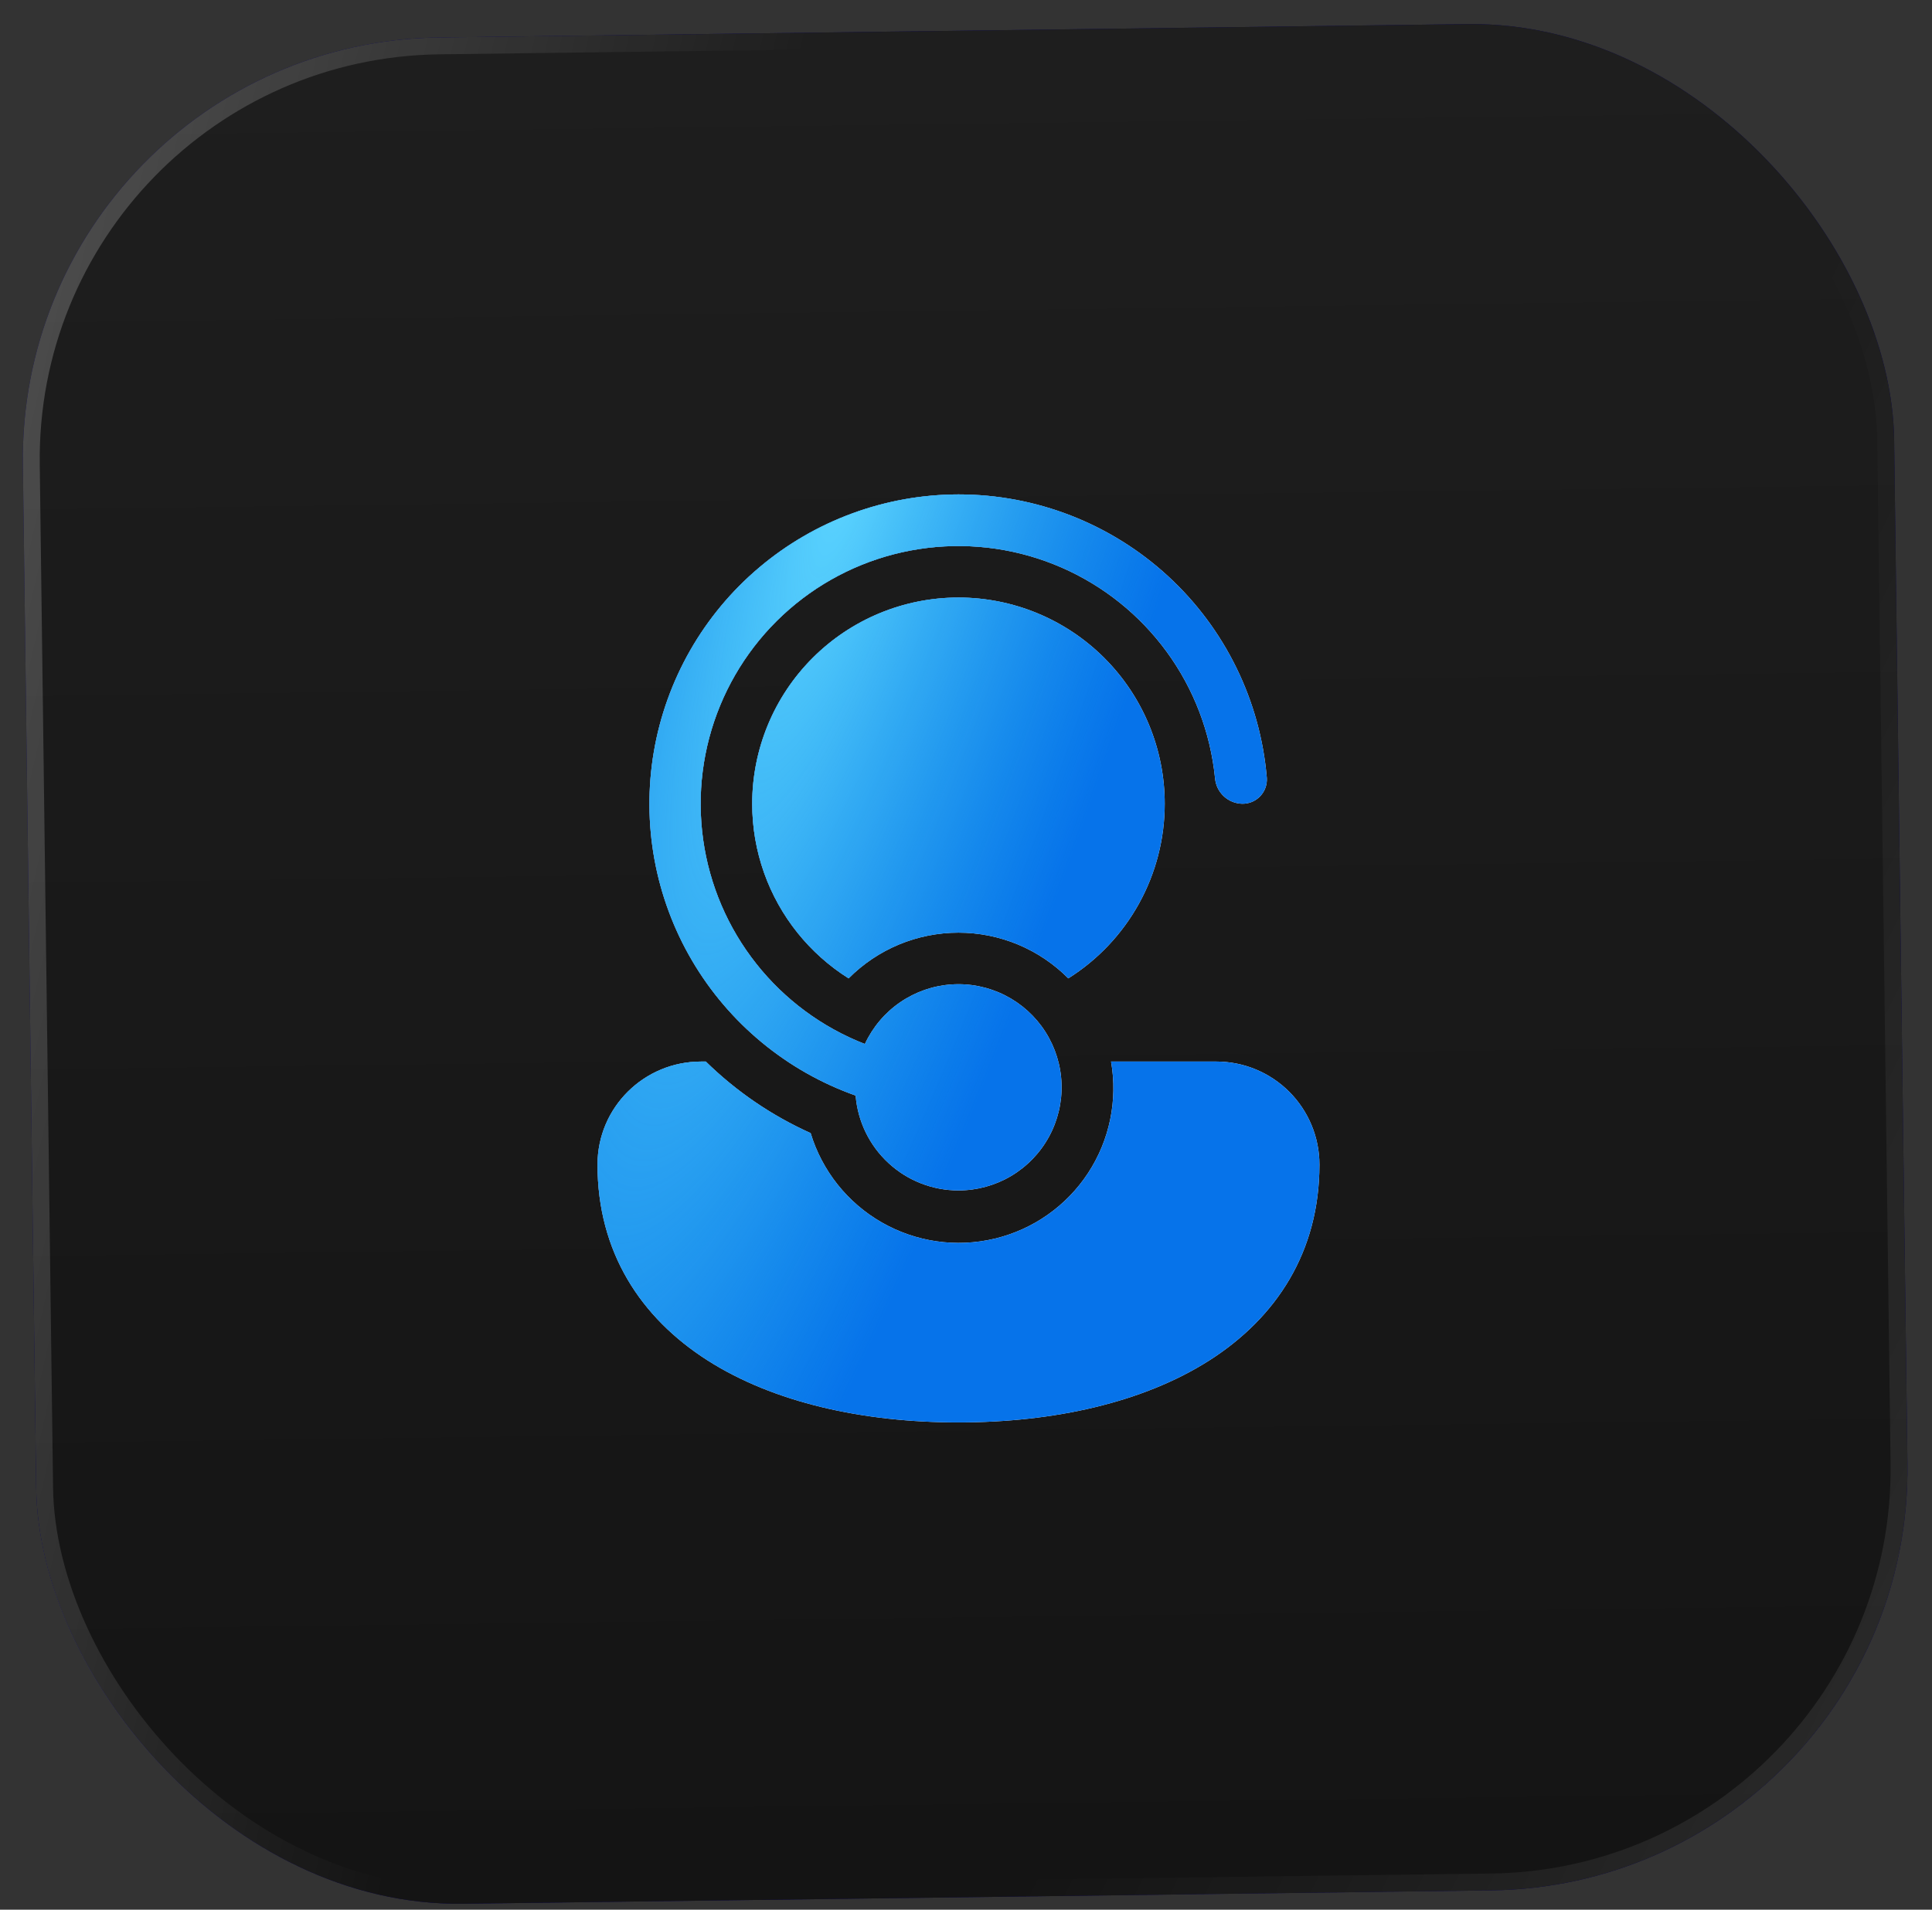
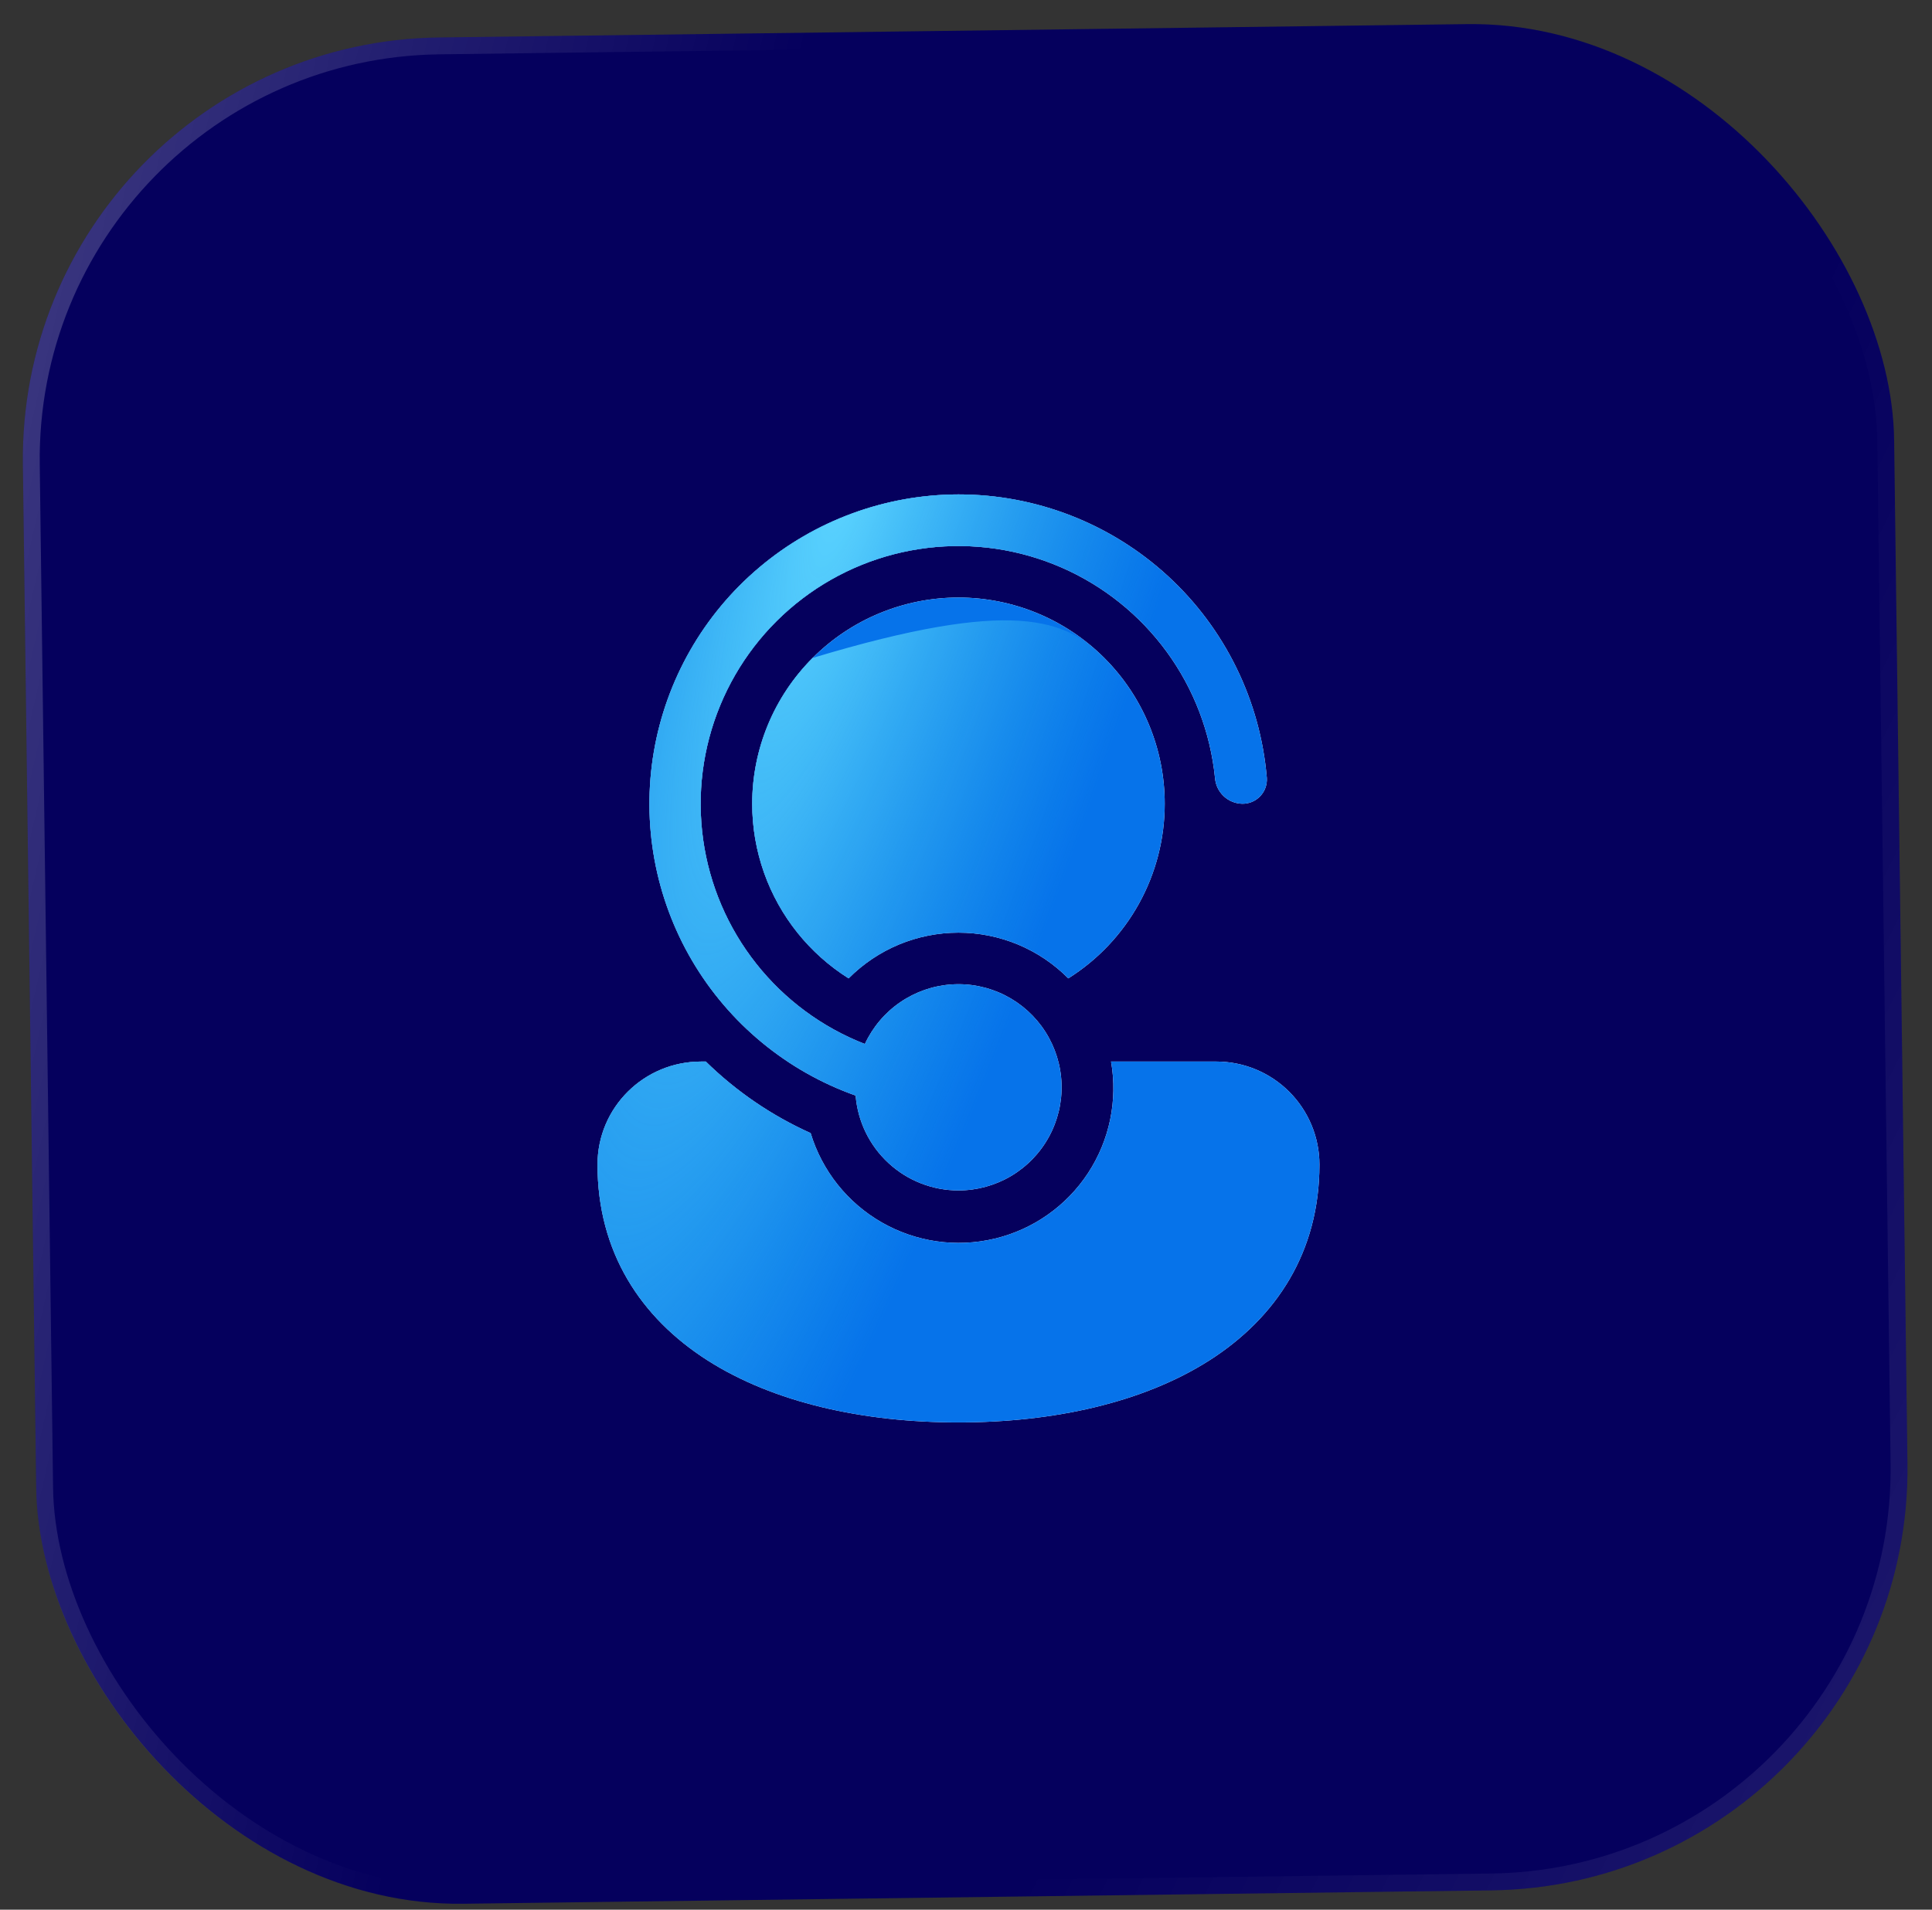
<svg xmlns="http://www.w3.org/2000/svg" width="88" height="87" viewBox="0 0 88 87" fill="none">
  <rect x="0" y="0" width="88" height="87" fill="#333333" stroke="none" />
  <rect width="85.233" height="85.022" rx="19.201" transform="matrix(1 -0.013 0.013 1 0.793 1.957)" fill="#05005D" />
-   <rect width="85.233" height="85.022" rx="19.201" transform="matrix(1 -0.013 0.013 1 0.793 1.957)" fill="url(#paint0_linear_58_4646)" />
  <rect x="0.389" y="0.379" width="84.465" height="84.254" rx="18.817" transform="matrix(1 -0.013 0.013 1 0.788 1.962)" stroke="url(#paint1_linear_58_4646)" stroke-opacity="0.3" stroke-width="0.768" />
  <rect x="0.389" y="0.379" width="84.465" height="84.254" rx="18.817" transform="matrix(1 -0.013 0.013 1 0.788 1.962)" stroke="url(#paint2_linear_58_4646)" stroke-opacity="0.17" stroke-width="0.768" />
-   <path d="M43.657 54.233C42.476 54.233 41.338 53.788 40.471 52.987C39.603 52.187 39.068 51.088 38.974 49.911C35.841 48.802 33.201 46.622 31.519 43.756C29.837 40.889 29.222 37.521 29.782 34.245C30.342 30.97 32.042 27.997 34.581 25.853C37.119 23.708 40.334 22.529 43.657 22.524C47.192 22.524 50.597 23.852 53.199 26.244C55.801 28.637 57.408 31.92 57.703 35.443C57.712 35.595 57.691 35.748 57.638 35.892C57.585 36.036 57.504 36.167 57.397 36.278C57.291 36.388 57.164 36.475 57.022 36.534C56.88 36.592 56.728 36.62 56.575 36.617C56.261 36.609 55.96 36.484 55.732 36.267C55.505 36.05 55.365 35.756 55.342 35.443C55.133 33.366 54.374 31.383 53.144 29.697C51.913 28.011 50.256 26.683 48.342 25.851C46.428 25.018 44.327 24.711 42.254 24.96C40.182 25.209 38.214 26.006 36.552 27.269C34.89 28.532 33.595 30.215 32.8 32.145C32.004 34.075 31.738 36.181 32.027 38.249C32.317 40.316 33.152 42.268 34.447 43.905C35.742 45.542 37.449 46.804 39.394 47.562C39.748 46.798 40.301 46.142 40.995 45.665C41.689 45.187 42.499 44.905 43.34 44.848C44.181 44.791 45.021 44.962 45.773 45.341C46.526 45.721 47.162 46.296 47.615 47.005C48.069 47.715 48.324 48.534 48.352 49.376C48.381 50.218 48.182 51.053 47.777 51.792C47.373 52.531 46.776 53.147 46.052 53.577C45.327 54.006 44.5 54.233 43.657 54.233ZM31.934 48.361H32.148C33.535 49.721 35.151 50.825 36.923 51.621C37.444 53.339 38.601 54.793 40.157 55.687C41.714 56.581 43.553 56.847 45.3 56.431C47.046 56.016 48.568 54.949 49.554 53.449C50.54 51.949 50.917 50.129 50.607 48.361H55.401C56.647 48.361 57.842 48.856 58.723 49.737C59.603 50.618 60.099 51.812 60.099 53.058C60.099 57.03 58.142 60.025 55.084 61.977C52.073 63.895 48.014 64.802 43.657 64.802C39.3 64.802 35.242 63.895 32.23 61.977C29.172 60.027 27.216 57.028 27.216 53.058C27.216 50.444 29.337 48.361 31.934 48.361ZM53.052 36.617C53.053 38.206 52.65 39.77 51.882 41.161C51.114 42.552 50.005 43.726 48.66 44.572C48.005 43.912 47.225 43.388 46.367 43.03C45.508 42.673 44.587 42.489 43.657 42.489C42.727 42.489 41.806 42.673 40.947 43.03C40.089 43.388 39.309 43.912 38.654 44.572C36.87 43.45 35.515 41.761 34.807 39.776C34.446 38.762 34.261 37.693 34.262 36.617C34.262 34.125 35.252 31.736 37.014 29.974C38.776 28.212 41.165 27.222 43.657 27.222C46.149 27.222 48.538 28.212 50.3 29.974C52.062 31.736 53.052 34.125 53.052 36.617Z" fill="black" />
  <path d="M43.657 54.233C42.476 54.233 41.338 53.788 40.471 52.987C39.603 52.187 39.068 51.088 38.974 49.911C35.841 48.802 33.201 46.622 31.519 43.756C29.837 40.889 29.222 37.521 29.782 34.245C30.342 30.97 32.042 27.997 34.581 25.853C37.119 23.708 40.334 22.529 43.657 22.524C47.192 22.524 50.597 23.852 53.199 26.244C55.801 28.637 57.408 31.92 57.703 35.443C57.712 35.595 57.691 35.748 57.638 35.892C57.585 36.036 57.504 36.167 57.397 36.278C57.291 36.388 57.164 36.475 57.022 36.534C56.88 36.592 56.728 36.62 56.575 36.617C56.261 36.609 55.96 36.484 55.732 36.267C55.505 36.05 55.365 35.756 55.342 35.443C55.133 33.366 54.374 31.383 53.144 29.697C51.913 28.011 50.256 26.683 48.342 25.851C46.428 25.018 44.327 24.711 42.254 24.96C40.182 25.209 38.214 26.006 36.552 27.269C34.89 28.532 33.595 30.215 32.8 32.145C32.004 34.075 31.738 36.181 32.027 38.249C32.317 40.316 33.152 42.268 34.447 43.905C35.742 45.542 37.449 46.804 39.394 47.562C39.748 46.798 40.301 46.142 40.995 45.665C41.689 45.187 42.499 44.905 43.34 44.848C44.181 44.791 45.021 44.962 45.773 45.341C46.526 45.721 47.162 46.296 47.615 47.005C48.069 47.715 48.324 48.534 48.352 49.376C48.381 50.218 48.182 51.053 47.777 51.792C47.373 52.531 46.776 53.147 46.052 53.577C45.327 54.006 44.5 54.233 43.657 54.233ZM31.934 48.361H32.148C33.535 49.721 35.151 50.825 36.923 51.621C37.444 53.339 38.601 54.793 40.157 55.687C41.714 56.581 43.553 56.847 45.3 56.431C47.046 56.016 48.568 54.949 49.554 53.449C50.54 51.949 50.917 50.129 50.607 48.361H55.401C56.647 48.361 57.842 48.856 58.723 49.737C59.603 50.618 60.099 51.812 60.099 53.058C60.099 57.03 58.142 60.025 55.084 61.977C52.073 63.895 48.014 64.802 43.657 64.802C39.3 64.802 35.242 63.895 32.23 61.977C29.172 60.027 27.216 57.028 27.216 53.058C27.216 50.444 29.337 48.361 31.934 48.361ZM53.052 36.617C53.053 38.206 52.65 39.77 51.882 41.161C51.114 42.552 50.005 43.726 48.66 44.572C48.005 43.912 47.225 43.388 46.367 43.03C45.508 42.673 44.587 42.489 43.657 42.489C42.727 42.489 41.806 42.673 40.947 43.03C40.089 43.388 39.309 43.912 38.654 44.572C36.87 43.45 35.515 41.761 34.807 39.776C34.446 38.762 34.261 37.693 34.262 36.617C34.262 34.125 35.252 31.736 37.014 29.974C38.776 28.212 41.165 27.222 43.657 27.222C46.149 27.222 48.538 28.212 50.3 29.974C52.062 31.736 53.052 34.125 53.052 36.617Z" fill="white" />
  <path d="M43.657 54.233C42.476 54.233 41.338 53.788 40.471 52.987C39.603 52.187 39.068 51.088 38.974 49.911C35.841 48.802 33.201 46.622 31.519 43.756C29.837 40.889 29.222 37.521 29.782 34.245C30.342 30.97 32.042 27.997 34.581 25.853C37.119 23.708 40.334 22.529 43.657 22.524C47.192 22.524 50.597 23.852 53.199 26.244C55.801 28.637 57.408 31.92 57.703 35.443C57.712 35.595 57.691 35.748 57.638 35.892C57.585 36.036 57.504 36.167 57.397 36.278C57.291 36.388 57.164 36.475 57.022 36.534C56.88 36.592 56.728 36.62 56.575 36.617C56.261 36.609 55.96 36.484 55.732 36.267C55.505 36.05 55.365 35.756 55.342 35.443C55.133 33.366 54.374 31.383 53.144 29.697C51.913 28.011 50.256 26.683 48.342 25.851C46.428 25.018 44.327 24.711 42.254 24.96C40.182 25.209 38.214 26.006 36.552 27.269C34.89 28.532 33.595 30.215 32.8 32.145C32.004 34.075 31.738 36.181 32.027 38.249C32.317 40.316 33.152 42.268 34.447 43.905C35.742 45.542 37.449 46.804 39.394 47.562C39.748 46.798 40.301 46.142 40.995 45.665C41.689 45.187 42.499 44.905 43.34 44.848C44.181 44.791 45.021 44.962 45.773 45.341C46.526 45.721 47.162 46.296 47.615 47.005C48.069 47.715 48.324 48.534 48.352 49.376C48.381 50.218 48.182 51.053 47.777 51.792C47.373 52.531 46.776 53.147 46.052 53.577C45.327 54.006 44.5 54.233 43.657 54.233ZM31.934 48.361H32.148C33.535 49.721 35.151 50.825 36.923 51.621C37.444 53.339 38.601 54.793 40.157 55.687C41.714 56.581 43.553 56.847 45.3 56.431C47.046 56.016 48.568 54.949 49.554 53.449C50.54 51.949 50.917 50.129 50.607 48.361H55.401C56.647 48.361 57.842 48.856 58.723 49.737C59.603 50.618 60.099 51.812 60.099 53.058C60.099 57.03 58.142 60.025 55.084 61.977C52.073 63.895 48.014 64.802 43.657 64.802C39.3 64.802 35.242 63.895 32.23 61.977C29.172 60.027 27.216 57.028 27.216 53.058C27.216 50.444 29.337 48.361 31.934 48.361ZM53.052 36.617C53.053 38.206 52.65 39.77 51.882 41.161C51.114 42.552 50.005 43.726 48.66 44.572C48.005 43.912 47.225 43.388 46.367 43.03C45.508 42.673 44.587 42.489 43.657 42.489C42.727 42.489 41.806 42.673 40.947 43.03C40.089 43.388 39.309 43.912 38.654 44.572C36.87 43.45 35.515 41.761 34.807 39.776C34.446 38.762 34.261 37.693 34.262 36.617C34.262 34.125 35.252 31.736 37.014 29.974C38.776 28.212 41.165 27.222 43.657 27.222C46.149 27.222 48.538 28.212 50.3 29.974C52.062 31.736 53.052 34.125 53.052 36.617Z" fill="#0673EA" />
-   <path d="M43.657 54.233C42.476 54.233 41.338 53.788 40.471 52.987C39.603 52.187 39.068 51.088 38.974 49.911C35.841 48.802 33.201 46.622 31.519 43.756C29.837 40.889 29.222 37.521 29.782 34.245C30.342 30.97 32.042 27.997 34.581 25.853C37.119 23.708 40.334 22.529 43.657 22.524C47.192 22.524 50.597 23.852 53.199 26.244C55.801 28.637 57.408 31.92 57.703 35.443C57.712 35.595 57.691 35.748 57.638 35.892C57.585 36.036 57.504 36.167 57.397 36.278C57.291 36.388 57.164 36.475 57.022 36.534C56.88 36.592 56.728 36.62 56.575 36.617C56.261 36.609 55.96 36.484 55.732 36.267C55.505 36.05 55.365 35.756 55.342 35.443C55.133 33.366 54.374 31.383 53.144 29.697C51.913 28.011 50.256 26.683 48.342 25.851C46.428 25.018 44.327 24.711 42.254 24.96C40.182 25.209 38.214 26.006 36.552 27.269C34.89 28.532 33.595 30.215 32.8 32.145C32.004 34.075 31.738 36.181 32.027 38.249C32.317 40.316 33.152 42.268 34.447 43.905C35.742 45.542 37.449 46.804 39.394 47.562C39.748 46.798 40.301 46.142 40.995 45.665C41.689 45.187 42.499 44.905 43.34 44.848C44.181 44.791 45.021 44.962 45.773 45.341C46.526 45.721 47.162 46.296 47.615 47.005C48.069 47.715 48.324 48.534 48.352 49.376C48.381 50.218 48.182 51.053 47.777 51.792C47.373 52.531 46.776 53.147 46.052 53.577C45.327 54.006 44.5 54.233 43.657 54.233ZM31.934 48.361H32.148C33.535 49.721 35.151 50.825 36.923 51.621C37.444 53.339 38.601 54.793 40.157 55.687C41.714 56.581 43.553 56.847 45.3 56.431C47.046 56.016 48.568 54.949 49.554 53.449C50.54 51.949 50.917 50.129 50.607 48.361H55.401C56.647 48.361 57.842 48.856 58.723 49.737C59.603 50.618 60.099 51.812 60.099 53.058C60.099 57.03 58.142 60.025 55.084 61.977C52.073 63.895 48.014 64.802 43.657 64.802C39.3 64.802 35.242 63.895 32.23 61.977C29.172 60.027 27.216 57.028 27.216 53.058C27.216 50.444 29.337 48.361 31.934 48.361ZM53.052 36.617C53.053 38.206 52.65 39.77 51.882 41.161C51.114 42.552 50.005 43.726 48.66 44.572C48.005 43.912 47.225 43.388 46.367 43.03C45.508 42.673 44.587 42.489 43.657 42.489C42.727 42.489 41.806 42.673 40.947 43.03C40.089 43.388 39.309 43.912 38.654 44.572C36.87 43.45 35.515 41.761 34.807 39.776C34.446 38.762 34.261 37.693 34.262 36.617C34.262 34.125 35.252 31.736 37.014 29.974C38.776 28.212 41.165 27.222 43.657 27.222C46.149 27.222 48.538 28.212 50.3 29.974C52.062 31.736 53.052 34.125 53.052 36.617Z" fill="url(#paint3_radial_58_4646)" />
+   <path d="M43.657 54.233C42.476 54.233 41.338 53.788 40.471 52.987C39.603 52.187 39.068 51.088 38.974 49.911C35.841 48.802 33.201 46.622 31.519 43.756C29.837 40.889 29.222 37.521 29.782 34.245C30.342 30.97 32.042 27.997 34.581 25.853C37.119 23.708 40.334 22.529 43.657 22.524C47.192 22.524 50.597 23.852 53.199 26.244C55.801 28.637 57.408 31.92 57.703 35.443C57.712 35.595 57.691 35.748 57.638 35.892C57.585 36.036 57.504 36.167 57.397 36.278C57.291 36.388 57.164 36.475 57.022 36.534C56.88 36.592 56.728 36.62 56.575 36.617C56.261 36.609 55.96 36.484 55.732 36.267C55.505 36.05 55.365 35.756 55.342 35.443C55.133 33.366 54.374 31.383 53.144 29.697C51.913 28.011 50.256 26.683 48.342 25.851C46.428 25.018 44.327 24.711 42.254 24.96C40.182 25.209 38.214 26.006 36.552 27.269C34.89 28.532 33.595 30.215 32.8 32.145C32.004 34.075 31.738 36.181 32.027 38.249C32.317 40.316 33.152 42.268 34.447 43.905C35.742 45.542 37.449 46.804 39.394 47.562C39.748 46.798 40.301 46.142 40.995 45.665C41.689 45.187 42.499 44.905 43.34 44.848C44.181 44.791 45.021 44.962 45.773 45.341C46.526 45.721 47.162 46.296 47.615 47.005C48.069 47.715 48.324 48.534 48.352 49.376C48.381 50.218 48.182 51.053 47.777 51.792C47.373 52.531 46.776 53.147 46.052 53.577C45.327 54.006 44.5 54.233 43.657 54.233ZM31.934 48.361H32.148C33.535 49.721 35.151 50.825 36.923 51.621C37.444 53.339 38.601 54.793 40.157 55.687C41.714 56.581 43.553 56.847 45.3 56.431C47.046 56.016 48.568 54.949 49.554 53.449C50.54 51.949 50.917 50.129 50.607 48.361H55.401C56.647 48.361 57.842 48.856 58.723 49.737C59.603 50.618 60.099 51.812 60.099 53.058C60.099 57.03 58.142 60.025 55.084 61.977C52.073 63.895 48.014 64.802 43.657 64.802C39.3 64.802 35.242 63.895 32.23 61.977C29.172 60.027 27.216 57.028 27.216 53.058C27.216 50.444 29.337 48.361 31.934 48.361ZM53.052 36.617C53.053 38.206 52.65 39.77 51.882 41.161C51.114 42.552 50.005 43.726 48.66 44.572C48.005 43.912 47.225 43.388 46.367 43.03C45.508 42.673 44.587 42.489 43.657 42.489C42.727 42.489 41.806 42.673 40.947 43.03C40.089 43.388 39.309 43.912 38.654 44.572C36.87 43.45 35.515 41.761 34.807 39.776C34.446 38.762 34.261 37.693 34.262 36.617C34.262 34.125 35.252 31.736 37.014 29.974C46.149 27.222 48.538 28.212 50.3 29.974C52.062 31.736 53.052 34.125 53.052 36.617Z" fill="url(#paint3_radial_58_4646)" />
  <defs>
    <linearGradient id="paint0_linear_58_4646" x1="42.616" y1="0" x2="42.616" y2="85.022" gradientUnits="userSpaceOnUse">
      <stop stop-color="#1E1E1E" />
      <stop offset="1" stop-color="#141414" />
    </linearGradient>
    <linearGradient id="paint1_linear_58_4646" x1="-7.748" y1="-11.99" x2="36.438" y2="-1.268" gradientUnits="userSpaceOnUse">
      <stop stop-color="white" />
      <stop offset="1" stop-color="white" stop-opacity="0" />
    </linearGradient>
    <linearGradient id="paint2_linear_58_4646" x1="82.281" y1="146.063" x2="27.332" y2="117.911" gradientUnits="userSpaceOnUse">
      <stop stop-color="white" />
      <stop offset="1" stop-color="white" stop-opacity="0" />
    </linearGradient>
    <radialGradient id="paint3_radial_58_4646" cx="0" cy="0" r="1" gradientTransform="matrix(4.131 33.156 -25.788 60.685 39.076 20.208)" gradientUnits="userSpaceOnUse">
      <stop stop-color="#5ED6FF" />
      <stop offset="1" stop-color="#30BBEE" stop-opacity="0" />
    </radialGradient>
  </defs>
</svg>